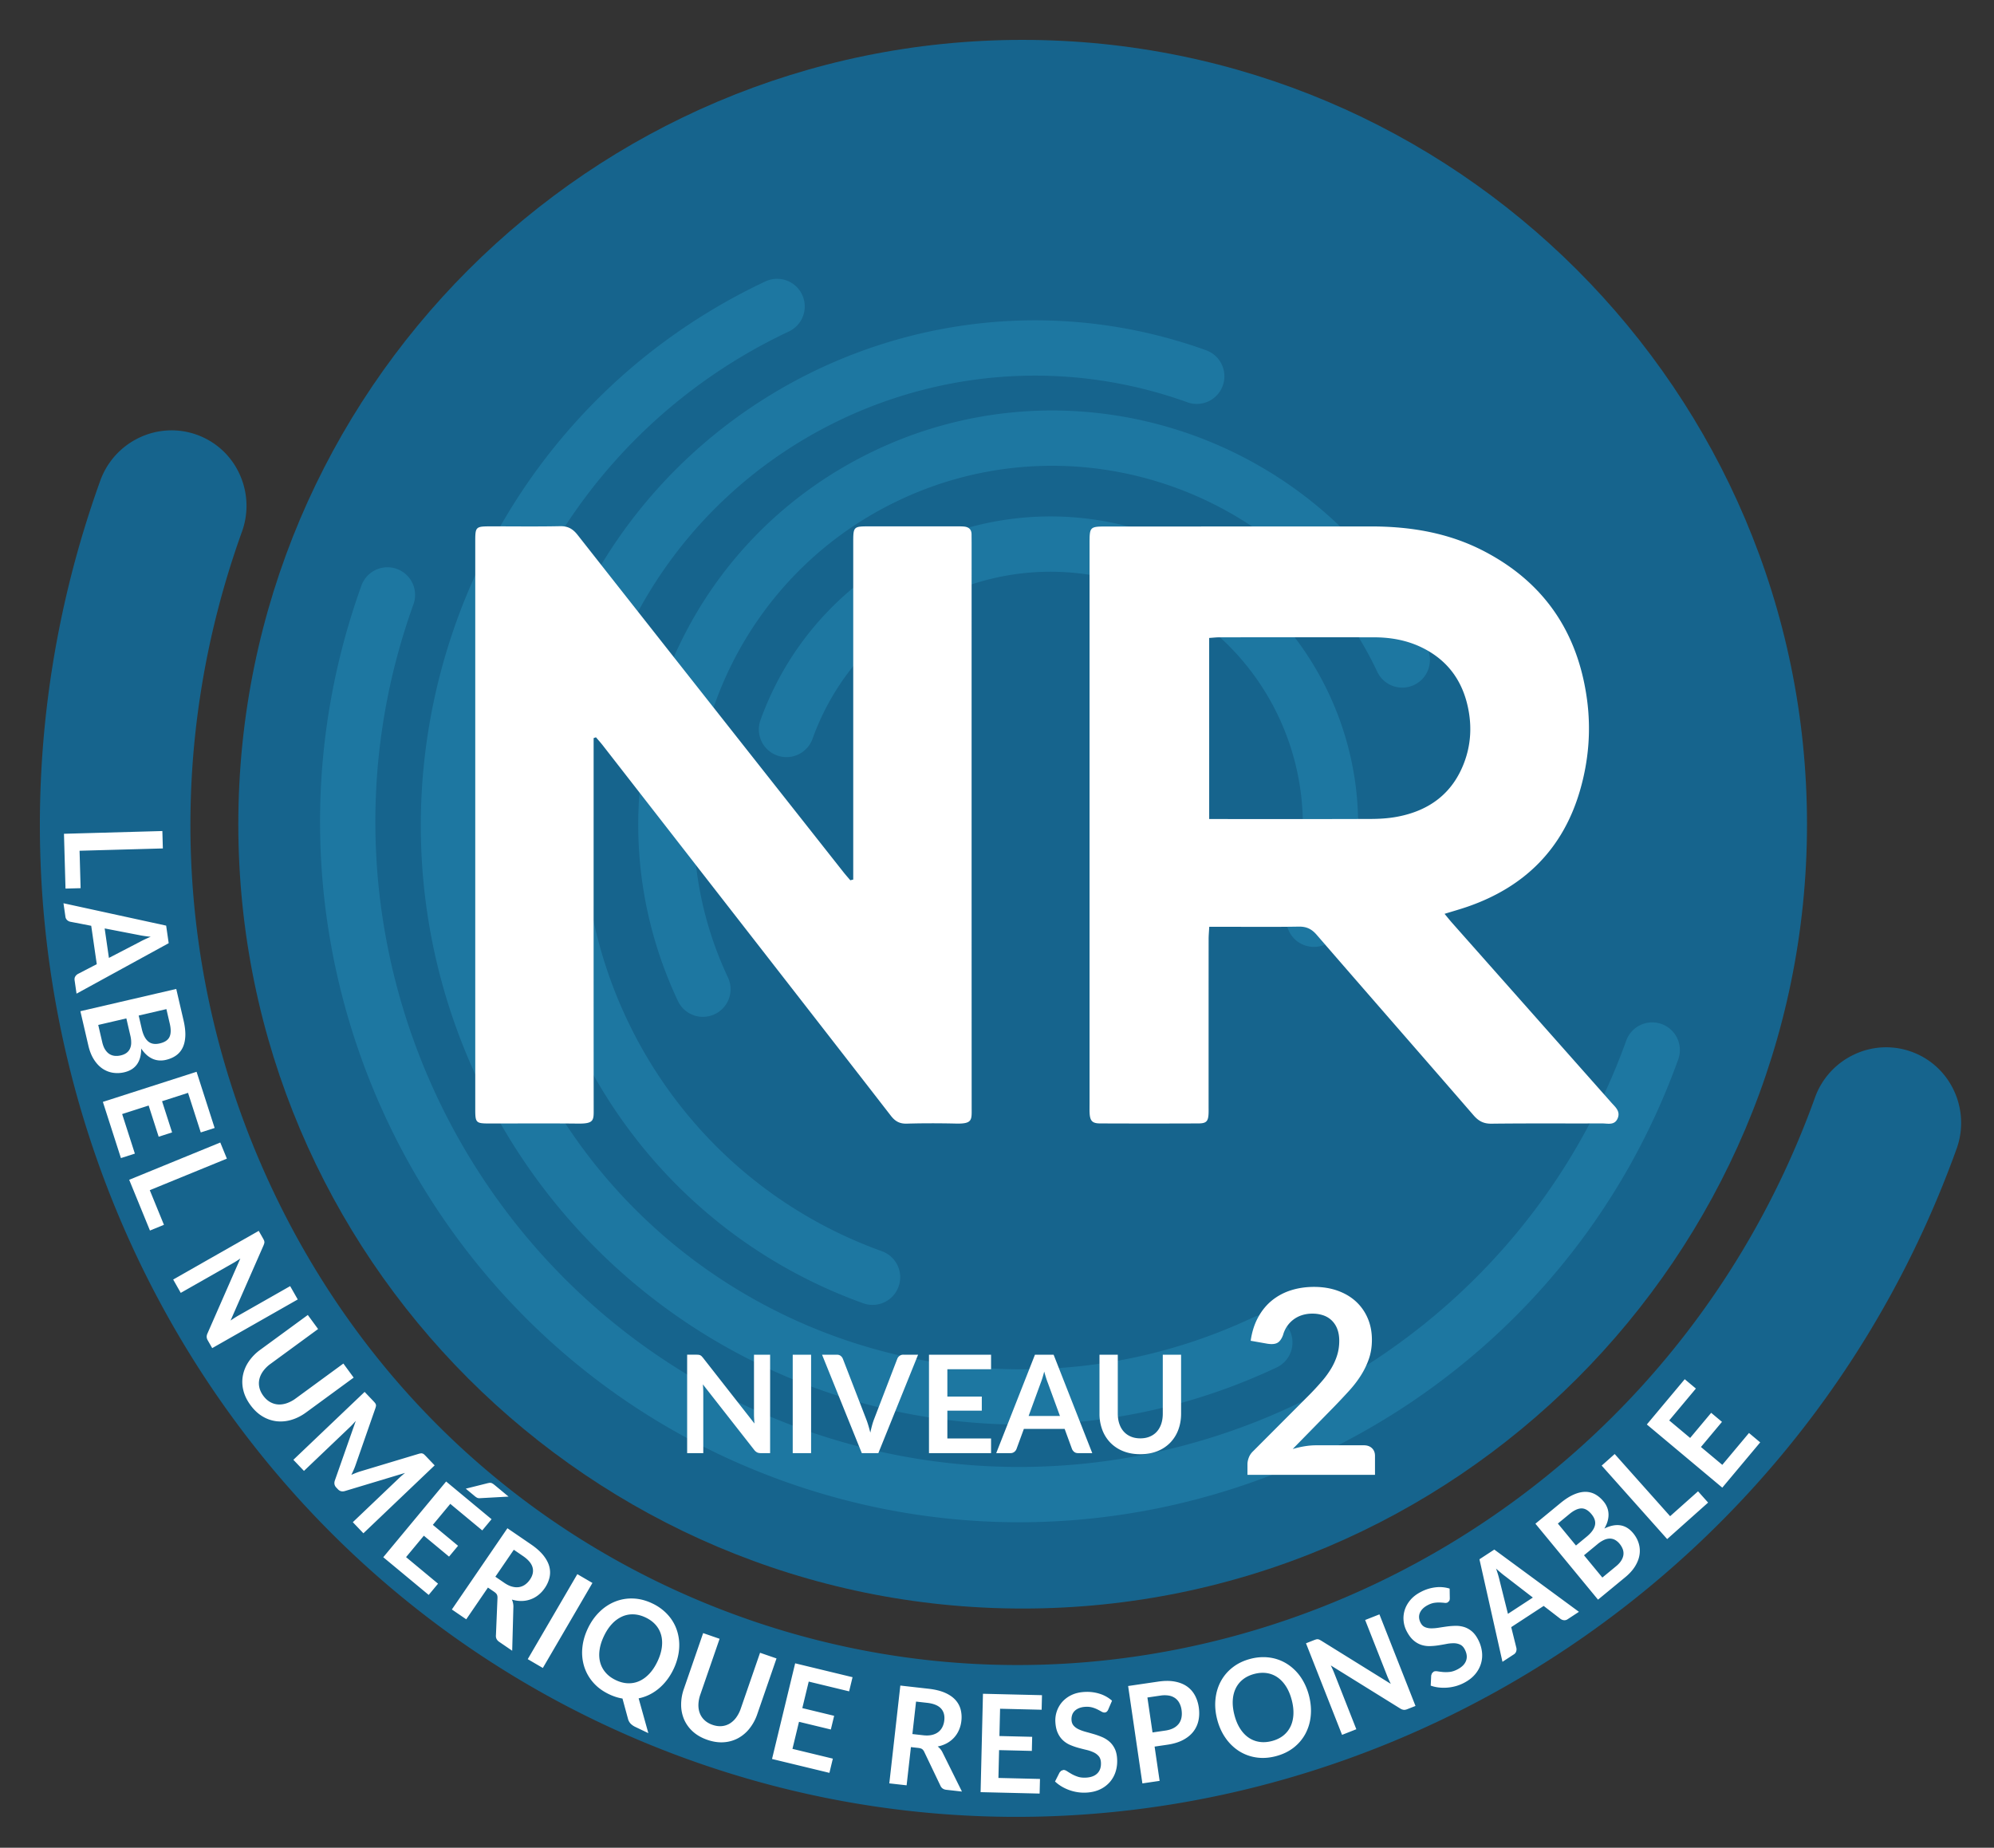
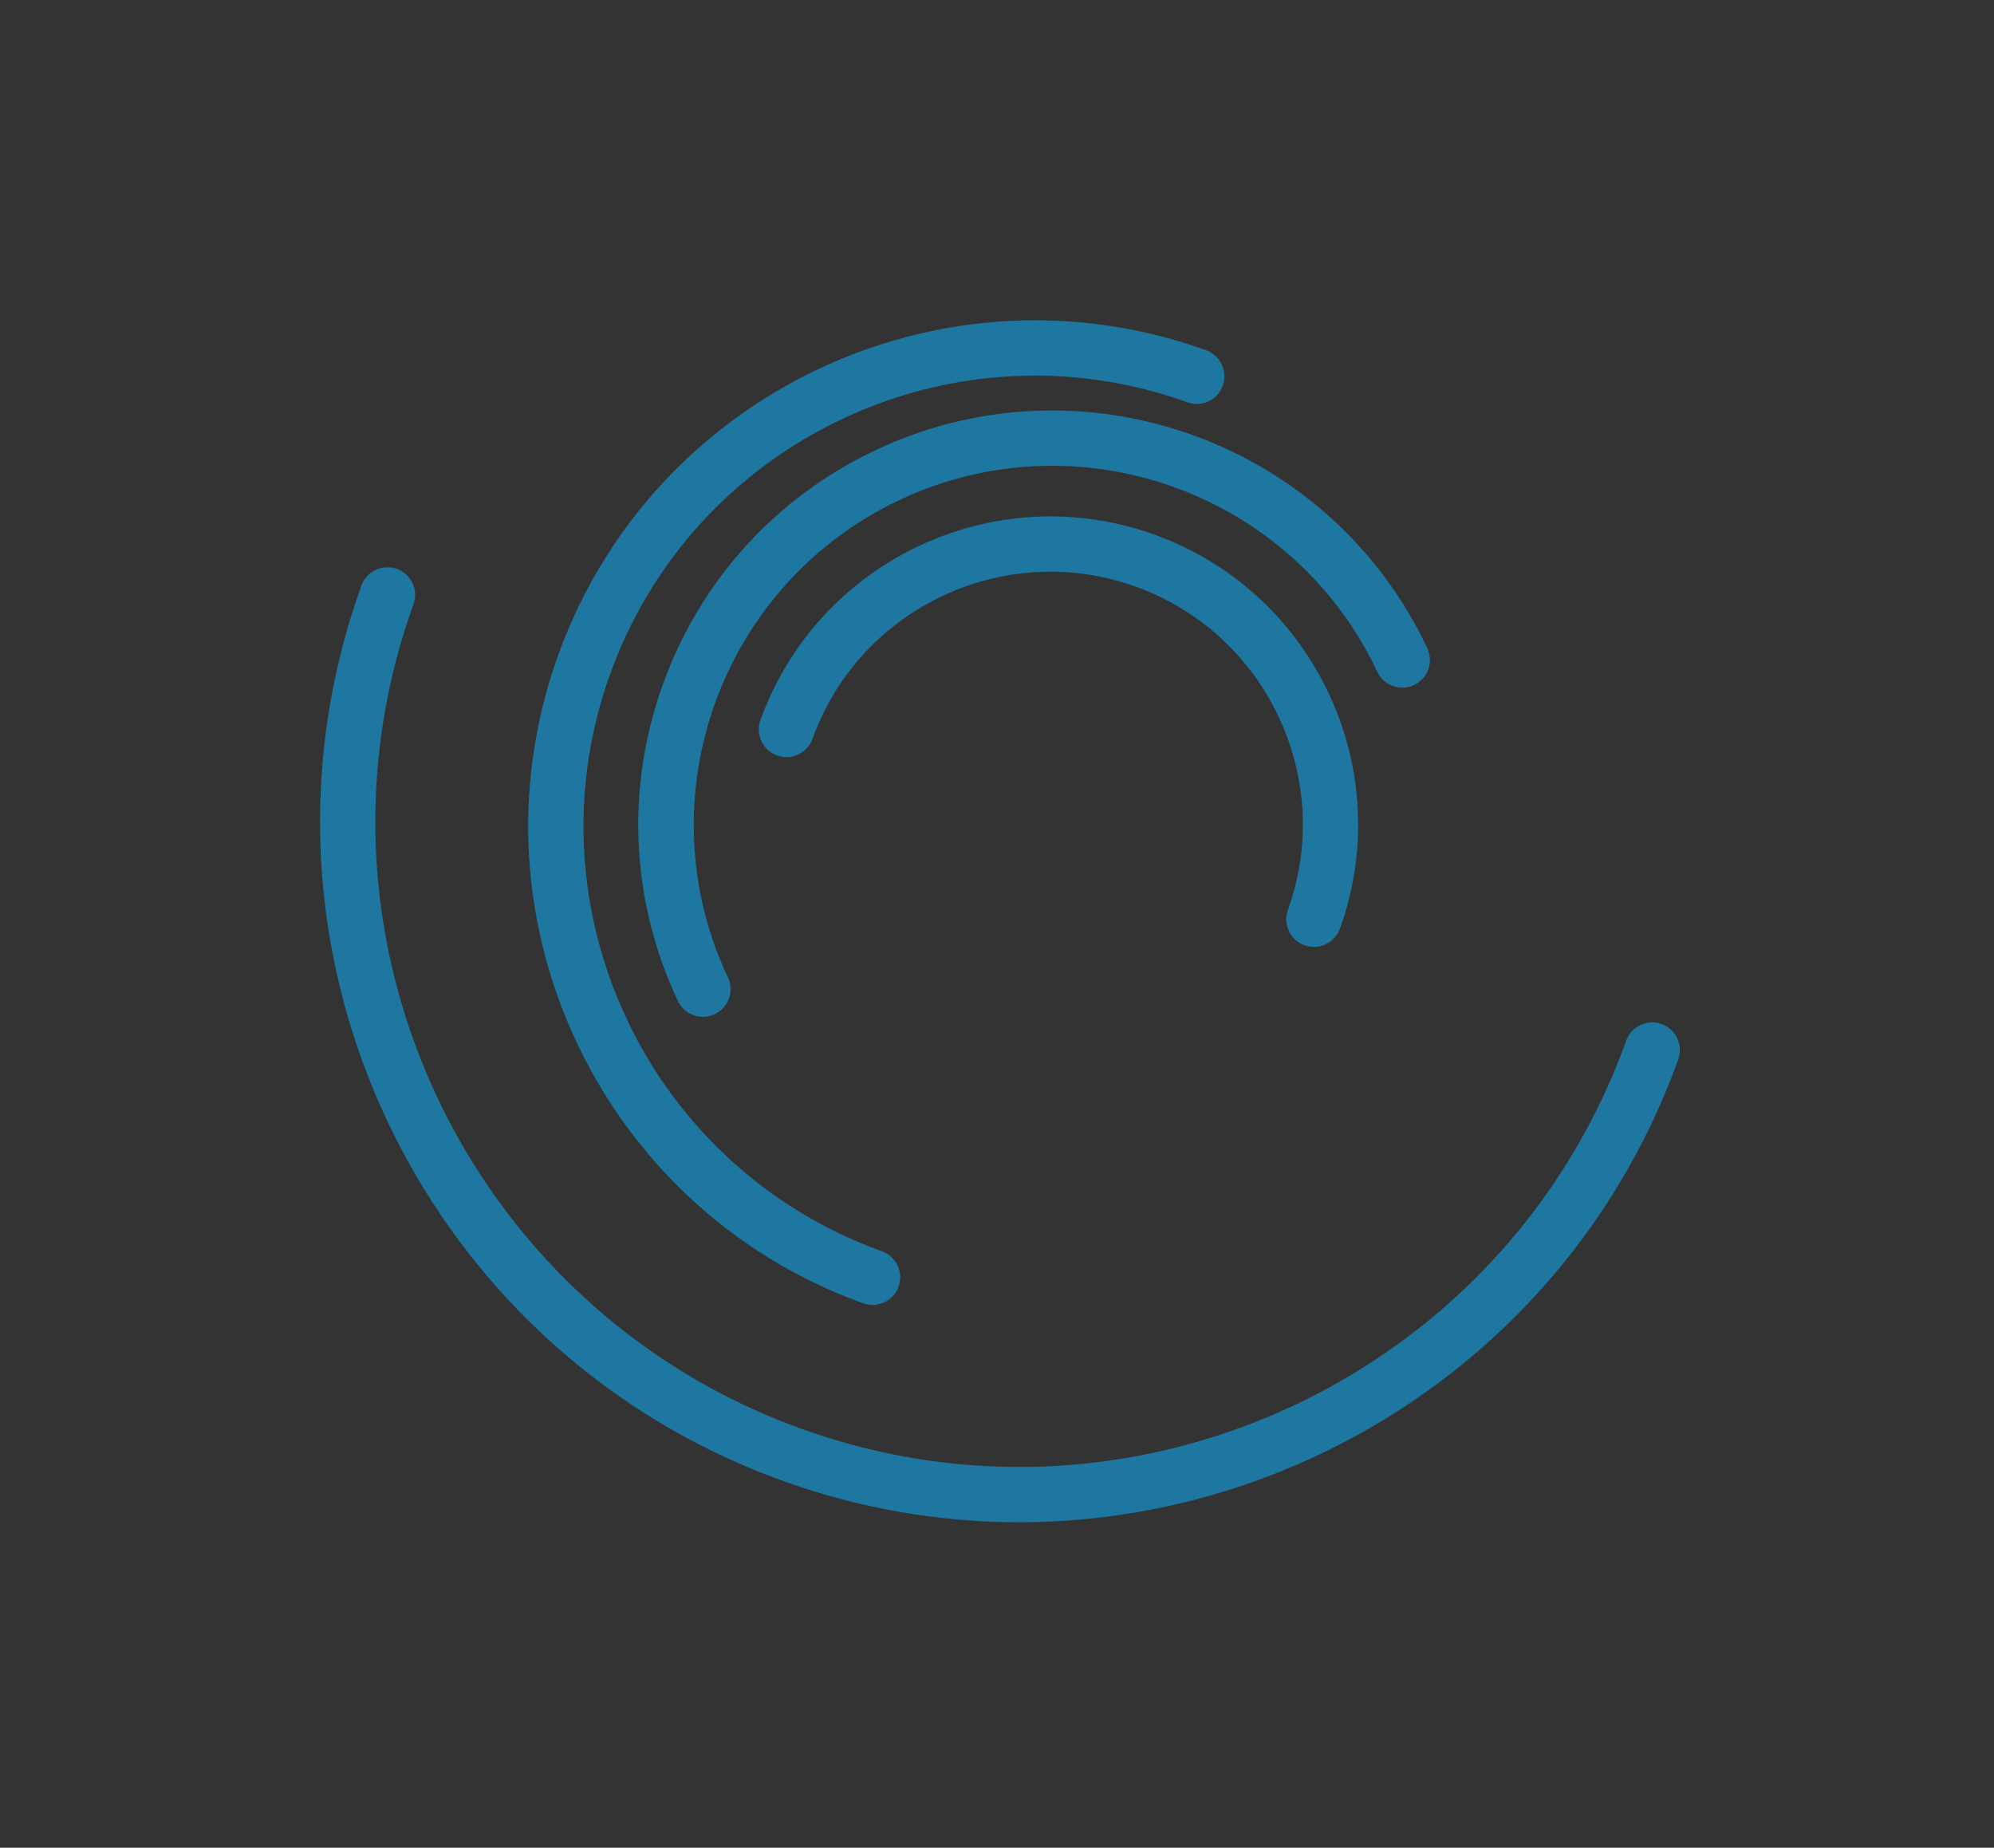
<svg xmlns="http://www.w3.org/2000/svg" width="300" height="278" viewBox="0 0 300 278">
  <rect x="0" y="0" width="300" height="278" fill="#333333" stroke="none" />
-   <path d="M153.861 5.993C88.793 5.993 35.855 58.93 35.855 124c0 65.068 52.938 118.005 118.006 118.005 65.067 0 118.004-52.937 118.004-118.005 0-65.07-52.937-118.006-118.004-118.006" style="fill:#16648d;fill-opacity:1;fill-rule:nonzero;stroke:none;stroke-width:.133" transform="translate(0 .007)" />
  <path d="M197.68 142.459a4.16 4.16 0 0 1-3.913-5.57c7.094-19.718-3.175-41.534-22.894-48.629a37.8 37.8 0 0 0-12.832-2.247c-15.581 0-30.226 9.656-35.798 25.14a4.16 4.16 0 0 1-5.323 2.506 4.16 4.16 0 0 1-2.505-5.323c6.79-18.872 24.643-30.644 43.634-30.644a46.1 46.1 0 0 1 15.642 2.739c24.034 8.649 36.553 35.24 27.904 59.276a4.16 4.16 0 0 1-3.915 2.752" style="fill:#1d77a1;fill-opacity:1;fill-rule:nonzero;stroke:none;stroke-width:.133" transform="translate(0 .007)" />
  <path d="M105.757 152.981c-.483 0-.96-.085-1.41-.246a4.14 4.14 0 0 1-2.355-2.143c-7.09-15.057-7.89-31.973-2.255-47.632 5.636-15.661 17.03-28.19 32.088-35.277a62 62 0 0 1 26.443-5.931c23.4 0 45.863 13.23 56.468 35.765a4.158 4.158 0 0 1-3.761 5.932 4.16 4.16 0 0 1-3.766-2.389c-9.193-19.52-28.661-30.988-48.933-30.988a53.7 53.7 0 0 0-22.907 5.137c-26.934 12.68-38.53 44.906-25.85 71.84a4.16 4.16 0 0 1-3.762 5.932" style="fill:#1d77a1;fill-opacity:1;fill-rule:nonzero;stroke:none;stroke-width:.133" transform="translate(0 .007)" />
  <path d="M131.275 196.322c-.468 0-.943-.08-1.408-.247-39.531-14.224-60.12-57.958-45.895-97.488 11.169-31.039 40.531-50.4 71.765-50.4a75.8 75.8 0 0 1 25.724 4.505 4.16 4.16 0 0 1 2.506 5.323 4.16 4.16 0 0 1-3.915 2.753c-.468 0-.943-.08-1.408-.248a67.6 67.6 0 0 0-22.916-4.012c-27.825 0-53.977 17.244-63.927 44.895-12.672 35.216 5.668 74.172 40.883 86.844a4.16 4.16 0 0 1-1.41 8.075" style="fill:#1d77a1;fill-opacity:1;fill-rule:nonzero;stroke:none;stroke-width:.133" transform="translate(0 .007)" />
-   <path d="M153.744 214.332a90.7 90.7 0 0 1-30.698-5.367c-21.762-7.83-40.537-23.938-51.14-46.465-21.207-45.05-1.81-98.955 43.238-120.161a4.16 4.16 0 0 1 5.535 1.99 4.16 4.16 0 0 1-1.992 5.536C77.79 69.12 60.18 118.056 79.432 158.956c13.958 29.647 43.515 47.057 74.3 47.057 11.683 0 23.54-2.505 34.792-7.802a4.16 4.16 0 0 1 5.535 1.992 4.157 4.157 0 0 1-1.992 5.534c-12.39 5.834-25.456 8.595-38.323 8.595" style="fill:#1d77a1;fill-opacity:1;fill-rule:nonzero;stroke:none;stroke-width:.133" transform="translate(0 .007)" />
  <path d="M153.333 229.023c-11.808 0-23.806-2.001-35.541-6.224-54.622-19.655-83.07-80.082-63.414-134.704a4.16 4.16 0 0 1 3.914-2.754 4.16 4.16 0 0 1 3.914 5.57c-18.101 50.305 8.098 105.958 58.403 124.06 10.804 3.886 21.86 5.732 32.734 5.732 39.749 0 77.109-24.636 91.322-64.136a4.16 4.16 0 0 1 5.323-2.506 4.16 4.16 0 0 1 2.505 5.323c-15.432 42.887-56.002 69.639-99.16 69.639" style="fill:#1d77a1;fill-opacity:1;fill-rule:nonzero;stroke:none;stroke-width:.133" transform="translate(0 .007)" />
-   <path d="M287.584 158.232a11.2 11.2 0 0 0-8.719.463 11.4 11.4 0 0 0-5.81 6.461c-23.934 66.512-96.48 101.526-161.732 78.045-31.536-11.346-56.707-34.578-70.88-65.417-14.188-30.873-15.624-65.601-4.044-97.785a11.42 11.42 0 0 0-.362-8.683 11.2 11.2 0 0 0-6.427-5.912c-5.876-2.112-12.395.99-14.53 6.923-28.202 78.377 11.5 164.684 88.5 192.391 16.27 5.855 32.916 8.631 49.332 8.631 61.27 0 119.219-38.708 141.463-100.524 2.132-5.932-.914-12.477-6.791-14.593" style="fill:#16648d;fill-opacity:1;fill-rule:nonzero;stroke:none;stroke-width:.133" transform="translate(0 .007)" />
-   <path d="m12.128 133.623-2.273.062-.23-8.246 14.803-.414.073 2.62-12.53.348zm4.26 10.492 4.63-2.402q.306-.171.733-.372.426-.2.924-.409a19 19 0 0 1-1.006-.12 13 13 0 0 1-.823-.147l-5.099-.985zm-4.872 5.378-.29-2.005q-.048-.338.098-.576a1.1 1.1 0 0 1 .395-.382l2.84-1.473-.835-5.774-3.14-.608a1 1 0 0 1-.47-.238.82.82 0 0 1-.271-.522l-.293-2.024 15.448 3.366.382 2.642zm13.519 2.325-4.17.969.472 2.03q.304 1.309.959 1.863.653.553 1.74.3 1.128-.262 1.466-.98t.038-2.008zm-9.655 4.963q.165.712.458 1.154.292.44.658.662.367.218.795.255.43.037.878-.07.469-.106.81-.337.34-.23.535-.594a2.1 2.1 0 0 0 .222-.876 4.3 4.3 0 0 0-.129-1.186l-.597-2.572-4.23.984zm12.235-3.272q.312 1.348.266 2.368-.048 1.02-.404 1.75-.356.726-.998 1.176t-1.53.656a3.4 3.4 0 0 1-1.006.082 3 3 0 0 1-.97-.238 3.5 3.5 0 0 1-.91-.59 4.7 4.7 0 0 1-.813-.965q-.011 2.982-2.555 3.574a4.4 4.4 0 0 1-1.773.06 3.85 3.85 0 0 1-1.567-.655q-.71-.504-1.246-1.36-.534-.857-.813-2.052l-1.203-5.18 14.424-3.35zm.677 10.909-3.91 1.258 1.509 4.692-2.019.65-1.507-4.694-3.987 1.282 1.913 5.953-2.097.673-2.717-8.456 14.098-4.53 2.717 8.455-2.086.671zm-3.626 19.854-2.105.86-3.124-7.635 13.705-5.608.993 2.426-11.601 4.746zm20.13 11.229-12.87 7.323-.666-1.168a1.14 1.14 0 0 1-.164-.507 1.2 1.2 0 0 1 .117-.53l4.943-11.274q-.558.385-1.057.668l-7.904 4.498-1.14-2.007 12.87-7.323.68 1.194.128.257.052.217-.027.222-.103.284-4.965 11.318q.296-.201.59-.392.292-.188.55-.336l7.825-4.45zm-5.188 14.486q.45.613 1.018.94.569.325 1.2.372.629.043 1.311-.183a5 5 0 0 0 1.37-.732l7.155-5.239 1.547 2.115-7.154 5.239q-1.067.78-2.21 1.116a5.6 5.6 0 0 1-2.246.21 5.3 5.3 0 0 1-2.11-.733q-1.005-.603-1.806-1.696-.806-1.1-1.076-2.241a5.2 5.2 0 0 1-.06-2.23 5.6 5.6 0 0 1 .876-2.08 7.1 7.1 0 0 1 1.732-1.77l7.155-5.238 1.548 2.114-7.147 5.232a5 5 0 0 0-1.11 1.085q-.423.583-.572 1.203a2.8 2.8 0 0 0-.009 1.263q.141.64.588 1.253m25.786 10.478-10.72 10.218-1.592-1.67 6.924-6.6q.415-.396.937-.813l-9.023 2.718q-.645.2-1.075-.251l-.255-.268q-.43-.454-.201-1.087l3.138-8.939q-.225.253-.449.495-.223.24-.423.43l-6.924 6.6-1.593-1.671 10.719-10.216 1.364 1.431.2.225.122.2.032.226-.067.287-3.043 8.725a9 9 0 0 1-.278.69q-.154.342-.328.696.369-.163.726-.302a10 10 0 0 1 .707-.244l8.807-2.649.293-.05.227.046.196.13.215.212zm11.12 4.699-4.3.237a.84.84 0 0 1-.428-.062 2 2 0 0 1-.37-.255l-1.341-1.113 3.338-.836.296-.052.247.037.231.127.266.206zm-8.769 1.092-2.623 3.159 3.793 3.149-1.355 1.63-3.792-3.147-2.674 3.222 4.81 3.995-1.406 1.693-6.834-5.673 9.458-11.393 6.834 5.673-1.399 1.685zm8.133 11.885q.612.419 1.175.568.563.15 1.052.067.487-.081.898-.372.41-.29.728-.755.636-.929.394-1.826-.242-.898-1.44-1.718l-1.383-.945-2.775 4.058zm1.182 10.212-1.953-1.336q-.555-.379-.492-1.005l.232-5.587q.014-.312-.088-.519-.1-.203-.423-.425l-.925-.632-3.265 4.776-2.163-1.478 8.358-12.224 3.545 2.424q1.184.81 1.855 1.646.671.84.896 1.674.225.836.04 1.658a4.6 4.6 0 0 1-.716 1.6 4.7 4.7 0 0 1-.97 1.05 4.1 4.1 0 0 1-2.521.892 4.8 4.8 0 0 1-1.455-.211 2.55 2.55 0 0 1 .222 1.193zm4.611 2.592L79.4 249.62l7.46-12.79 2.272 1.325zm9.193-4.798q-.525 1.099-.66 2.106-.137 1.009.098 1.863.233.855.822 1.533.588.679 1.52 1.123.93.446 1.83.476a3.8 3.8 0 0 0 1.703-.326q.808-.36 1.507-1.097.697-.738 1.223-1.838.525-1.1.66-2.108.136-1.009-.092-1.866a3.8 3.8 0 0 0-.816-1.534q-.588-.678-1.519-1.123-.932-.446-1.83-.476a3.8 3.8 0 0 0-1.71.328 4.7 4.7 0 0 0-1.513 1.1q-.698.738-1.223 1.839m6.68 14.605-1.95-.932a2.5 2.5 0 0 1-.704-.483 1.64 1.64 0 0 1-.408-.74l-.83-3.052a7 7 0 0 1-1.012-.244 8 8 0 0 1-1.01-.404q-1.443-.686-2.384-1.767a6.6 6.6 0 0 1-1.353-2.4 7.1 7.1 0 0 1-.28-2.794q.132-1.474.834-2.944.7-1.469 1.766-2.499a7.1 7.1 0 0 1 2.347-1.54 6.6 6.6 0 0 1 2.717-.456q1.432.054 2.874.743a7.5 7.5 0 0 1 1.706 1.104q.74.642 1.247 1.412t.78 1.655q.273.886.308 1.83a7.7 7.7 0 0 1-.184 1.934 9 9 0 0 1-.683 1.965 9 9 0 0 1-.995 1.63q-.567.735-1.236 1.289-.67.553-1.429.924a6.6 6.6 0 0 1-1.582.533zm9.659-1.247q.718.249 1.372.192a2.8 2.8 0 0 0 1.196-.377 3.4 3.4 0 0 0 .976-.898 5 5 0 0 0 .708-1.38l2.896-8.383 2.476.854-2.895 8.383a7.2 7.2 0 0 1-1.18 2.177 5.6 5.6 0 0 1-1.727 1.451 5.25 5.25 0 0 1-2.15.6q-1.171.077-2.45-.364-1.29-.444-2.162-1.228a5.3 5.3 0 0 1-1.322-1.8 5.6 5.6 0 0 1-.463-2.208 7.1 7.1 0 0 1 .415-2.44l2.896-8.383 2.476.856-2.892 8.37a5 5 0 0 0-.295 1.525q-.017.723.216 1.315.232.597.712 1.042.48.448 1.197.696m14.471-6.51-.965 3.99 4.79 1.159-.498 2.06-4.79-1.159-.985 4.072 6.077 1.47-.517 2.14-8.633-2.088 3.48-14.392 8.634 2.087-.515 2.13zm17.222 8.075q.735.085 1.304-.047t.961-.434.619-.75.29-1.007q.124-1.12-.507-1.8-.635-.678-2.078-.841l-1.664-.187-.55 4.884zm5.83 8.47-2.353-.265q-.668-.075-.906-.66l-2.41-5.042q-.136-.284-.322-.418-.186-.133-.573-.178l-1.113-.125-.648 5.75-2.604-.294 1.659-14.715 4.268.482q1.421.16 2.41.585.986.426 1.575 1.058.59.634.814 1.447a4.7 4.7 0 0 1 .116 1.75 4.7 4.7 0 0 1-.367 1.381 4.1 4.1 0 0 1-.736 1.133q-.452.496-1.073.838a4.8 4.8 0 0 1-1.384.493q.234.181.422.413.19.233.332.538zm5.738-12.459-.099 4.106 4.928.118-.05 2.12-4.928-.119-.1 4.187 6.252.15-.054 2.201-8.881-.214.356-14.802 8.88.213-.052 2.191zm16.268.127a.9.9 0 0 1-.23.326.53.53 0 0 1-.32.115q-.205.012-.453-.132a12 12 0 0 0-.589-.318 4.5 4.5 0 0 0-.793-.308 3.1 3.1 0 0 0-1.055-.098 3 3 0 0 0-.944.194q-.4.163-.663.424a1.5 1.5 0 0 0-.38.612 2 2 0 0 0-.092.76q.03.519.328.852t.768.549q.473.22 1.067.38.596.16 1.22.342.625.186 1.227.442.6.258 1.084.676.482.418.797 1.045.315.63.368 1.548.059 1.002-.215 1.895a4.4 4.4 0 0 1-.864 1.579 4.5 4.5 0 0 1-1.472 1.113q-.881.425-2.049.493-.67.04-1.33-.06a6.6 6.6 0 0 1-1.273-.321 6.6 6.6 0 0 1-1.158-.547 5.6 5.6 0 0 1-.982-.742l.691-1.364.24-.255.325-.117q.242-.013.538.178.294.195.697.427.404.233.936.412.533.178 1.261.136 1.12-.065 1.699-.659.58-.591.52-1.636-.036-.582-.333-.934a2.3 2.3 0 0 0-.771-.575 5.4 5.4 0 0 0-1.065-.364 32 32 0 0 1-1.208-.308 10 10 0 0 1-1.215-.421 3.8 3.8 0 0 1-1.084-.686 3.4 3.4 0 0 1-.801-1.108q-.32-.674-.378-1.685a4.22 4.22 0 0 1 1.024-3.004 4.4 4.4 0 0 1 1.384-1.036q.834-.407 1.943-.472a6.3 6.3 0 0 1 2.319.274 5.1 5.1 0 0 1 1.856 1.042zm8.604 3.156q.714-.104 1.216-.37a2.4 2.4 0 0 0 .804-.665q.3-.402.4-.928.1-.528.009-1.145a3.1 3.1 0 0 0-.33-1.039 2.1 2.1 0 0 0-.638-.734 2.3 2.3 0 0 0-.952-.384 4 4 0 0 0-1.279.007l-1.937.284.77 5.258zm-1.079-7.367q1.4-.205 2.47-.009 1.072.196 1.829.716.754.52 1.204 1.335.449.813.599 1.837.154 1.064-.054 2a4.1 4.1 0 0 1-.788 1.673q-.58.737-1.545 1.24-.964.504-2.324.703l-1.937.284.756 5.157-2.594.38-2.145-14.652zm20.09 2.787q-.305-1.18-.848-2.04-.545-.859-1.271-1.37a3.8 3.8 0 0 0-1.612-.65q-.886-.14-1.887.116-.998.26-1.706.812-.707.554-1.099 1.353-.392.8-.452 1.813-.059 1.017.247 2.195.303 1.181.849 2.04.543.859 1.272 1.363a3.85 3.85 0 0 0 1.616.645q.886.142 1.887-.117.998-.259 1.706-.81a3.84 3.84 0 0 0 1.095-1.349q.39-.792.448-1.806.06-1.017-.245-2.195m2.593-.672q.408 1.577.26 3.05a7.1 7.1 0 0 1-.8 2.685 6.6 6.6 0 0 1-1.781 2.096q-1.132.878-2.687 1.281-1.547.4-2.961.179a6.6 6.6 0 0 1-2.58-.967 7.2 7.2 0 0 1-2.011-1.961q-.847-1.214-1.255-2.79t-.254-3.049q.151-1.472.808-2.69a6.6 6.6 0 0 1 1.786-2.095q1.132-.881 2.678-1.28a7.6 7.6 0 0 1 2.017-.253q.98.017 1.863.28a6.5 6.5 0 0 1 1.662.766q.779.503 1.414 1.205t1.101 1.599a9 9 0 0 1 .74 1.944m10.597-12.229 5.426 13.778-1.251.492q-.293.115-.524.091a1.2 1.2 0 0 1-.51-.189l-10.46-6.492q.303.608.513 1.14l3.332 8.462-2.148.846-5.426-13.779 1.279-.503.272-.09.223-.022.216.058.265.143 10.503 6.52a23 23 0 0 1-.306-.64 11 11 0 0 1-.254-.594l-3.298-8.376zm10.587-2.426a.9.9 0 0 1-.076.392l-.244.238a.8.8 0 0 1-.467.064q-.285-.033-.669-.05-.383-.021-.85.043t-1.002.343q-.482.252-.783.564a2 2 0 0 0-.43.658q-.133.345-.096.714.038.367.228.729.24.464.648.645.406.18.925.187.52.005 1.128-.09.608-.098 1.255-.188.646-.087 1.298-.098.654-.012 1.266.172t1.156.628.97 1.26a5.4 5.4 0 0 1 .579 1.819q.115.927-.143 1.793a4.5 4.5 0 0 1-.886 1.617q-.631.75-1.668 1.291-.596.31-1.238.49-.644.177-1.293.227t-1.281-.025a5.4 5.4 0 0 1-1.199-.276l.072-1.527.115-.33.248-.24q.216-.112.564-.058.346.057.81.104t1.023-.008q.56-.053 1.208-.392.992-.517 1.28-1.296.286-.778-.197-1.705-.27-.519-.686-.716a2.3 2.3 0 0 0-.938-.21 5.5 5.5 0 0 0-1.12.104q-.6.117-1.23.214a10 10 0 0 1-1.281.113 3.8 3.8 0 0 1-1.27-.182 3.4 3.4 0 0 1-1.183-.682q-.567-.485-1.035-1.384a4.2 4.2 0 0 1-.457-1.54q-.082-.825.161-1.62.245-.796.839-1.51.594-.715 1.58-1.227a6.3 6.3 0 0 1 2.228-.699 5.15 5.15 0 0 1 2.118.19zm12.496-.105-4.13-3.185q-.285-.206-.646-.508-.36-.304-.76-.664.18.505.315.962.135.455.213.808l1.259 5.038zm6.933 2.148-1.696 1.11a.84.84 0 0 1-.562.153 1.1 1.1 0 0 1-.514-.198l-2.533-1.953-4.884 3.192.773 3.104a1 1 0 0 1-.018.526.82.82 0 0 1-.358.467l-1.712 1.119-3.464-15.427 2.235-1.46zm5.57-6.843q.564-.464.829-.922.266-.457.3-.884a1.8 1.8 0 0 0-.125-.826 2.8 2.8 0 0 0-.452-.756 2.4 2.4 0 0 0-.663-.574 1.65 1.65 0 0 0-.77-.215 2.1 2.1 0 0 0-.885.192 4.3 4.3 0 0 0-1.004.641l-2.037 1.679 2.761 3.35zm-8.74-6.439 2.722 3.305 1.608-1.327q1.037-.853 1.242-1.687.205-.83-.507-1.693-.735-.892-1.53-.875-.794.016-1.814.86zm.366-3.06q1.067-.88 2.002-1.293t1.746-.417a3.06 3.06 0 0 1 1.498.37q.687.376 1.268 1.08.333.402.521.863.191.46.217.975.028.516-.122 1.077t-.503 1.158q2.676-1.317 4.337.698.599.726.843 1.56.245.833.11 1.695t-.663 1.721q-.528.86-1.475 1.642l-4.104 3.382-9.419-11.428zm20.724-1.79 1.514 1.697-6.159 5.49-9.853-11.055 1.956-1.743 8.34 9.356zm-4.337-10.665 3.148 2.636 3.164-3.78 1.625 1.361-3.164 3.78 3.212 2.688 4.015-4.795 1.688 1.413-5.703 6.811-11.354-9.505 5.702-6.81 1.68 1.406zm-69.213-90.482h1.666c7.563 0 15.124.015 22.687-.014 1.304-.005 2.627-.088 3.907-.327 4.866-.905 8.398-3.524 10.145-8.265.888-2.411 1.09-4.918.668-7.447-.735-4.41-2.99-7.756-7.064-9.747-2.26-1.104-4.684-1.534-7.18-1.54-7.764-.013-15.527-.006-23.29-.001-.487 0-.973.06-1.54.097zm35.412 14.264c.482.58.789.968 1.117 1.339l23.965 27.048c.596.672 1.396 1.297.975 2.35-.455 1.14-1.513.791-2.37.795-5.545.02-11.089-.026-16.633.04-1.189.015-1.942-.398-2.693-1.264-7.856-9.065-15.756-18.09-23.607-27.161-.764-.883-1.541-1.245-2.706-1.224-3.88.067-7.76.024-11.642.024h-1.808c-.038.708-.094 1.29-.094 1.87q-.006 12.554-.004 25.104c0 .354.009.707-.003 1.06-.042 1.225-.314 1.547-1.512 1.552q-7.408.03-14.818 0c-1.164-.006-1.502-.378-1.568-1.546-.025-.454-.009-.907-.009-1.361V81.877c0-2.676.001-2.669 2.706-2.669q19.806-.002 39.612-.01c5.92-.003 11.646.938 16.953 3.683 9.096 4.704 14.2 12.231 15.57 22.339.63 4.664.243 9.265-1.071 13.761-2.551 8.732-8.299 14.434-16.831 17.403-1.087.379-2.197.688-3.53 1.101m-88.964-5.16V81.723c0-2.534.003-2.536 2.494-2.538q6.5-.002 13.003.003c.404 0 .809-.01 1.209.033.699.075 1.099.454 1.096 1.19 0 .404.008.806.008 1.209 0 28.335-.004 56.67.008 85.004.001 1.846.172 2.473-2.35 2.416-2.467-.055-4.94-.061-7.408.01-1.073.031-1.748-.346-2.398-1.186-9.046-11.673-18.124-23.323-27.194-34.977a55529 55529 0 0 0-16.16-20.764c-.323-.412-.676-.802-1.015-1.202l-.351.124v1.742c0 17.949-.006 35.897.008 53.847.001 1.87.155 2.437-2.353 2.408-4.435-.05-8.872-.012-13.308-.015-2.053-.002-2.155-.097-2.156-2.123q-.002-22.385-.001-44.77V81.599c0-2.4.012-2.411 2.47-2.414 3.429-.001 6.857.047 10.283-.024 1.188-.025 1.928.399 2.651 1.319 13.305 16.919 26.641 33.812 39.974 50.708.336.427.698.83 1.049 1.245zm-12.505 71.488v14.809h-1.412q-.328 0-.549-.109a1.3 1.3 0 0 1-.424-.364l-7.732-9.87q.061.674.061 1.248v9.095h-2.427v-14.809h1.444l.302.015.226.063.189.132.205.23 7.762 9.914a28 28 0 0 1-.051-.707q-.02-.348-.02-.645v-9.002zm6.165 14.809h-2.764v-14.809h2.765zm16.098-14.809-5.98 14.809h-2.489l-5.98-14.809h2.212q.359 0 .584.174.225.175.338.45l3.492 9.034q.173.44.332.966.159.528.303 1.102.122-.574.266-1.102.143-.526.317-.966l3.472-9.034a.96.96 0 0 1 .322-.429.9.9 0 0 1 .59-.195zm4.404 2.191v4.107h5.181v2.12h-5.181v4.187h6.575v2.204h-9.34v-14.809h9.34v2.19zm16.938 7.026-1.803-4.926q-.132-.329-.276-.779t-.287-.973q-.134.524-.276.978-.144.457-.277.794l-1.792 4.905zm4.863 5.592h-2.129q-.358 0-.584-.18a1.1 1.1 0 0 1-.339-.446l-1.105-3.021h-6.133l-1.107 3.021a1 1 0 0 1-.317.43.9.9 0 0 1-.584.196h-2.151l5.828-14.809h2.805zm7.231-2.223q.798 0 1.428-.267.63-.266 1.06-.748.43-.48.661-1.167.23-.685.23-1.536v-8.868h2.754v8.868q0 1.322-.424 2.443a5.6 5.6 0 0 1-1.218 1.935 5.55 5.55 0 0 1-1.931 1.27q-1.138.455-2.56.456-1.434 0-2.57-.456a5.55 5.55 0 0 1-1.931-1.27 5.6 5.6 0 0 1-1.219-1.935 6.8 6.8 0 0 1-.425-2.443v-8.868h2.754v8.858q0 .85.231 1.535.23.688.667 1.174.435.486 1.064.752.63.268 1.429.267m33.623 1.044q.773 0 1.228.436.455.434.454 1.15v2.863h-19.188v-1.587q0-.482.203-1.014.202-.533.648-.957l8.492-8.512a40 40 0 0 0 1.905-2.07 13.5 13.5 0 0 0 1.403-1.953q.56-.968.86-1.964t.3-2.099q0-1.005-.29-1.77a3.5 3.5 0 0 0-.822-1.286 3.4 3.4 0 0 0-1.277-.784 5 5 0 0 0-1.674-.26 5 5 0 0 0-1.576.241 4.3 4.3 0 0 0-1.286.676 4.33 4.33 0 0 0-1.528 2.294q-.329.89-.851 1.18-.523.29-1.51.134l-2.513-.444q.29-2.012 1.122-3.53.83-1.519 2.078-2.535a8.7 8.7 0 0 1 2.863-1.528q1.616-.512 3.472-.512 1.935 0 3.54.57 1.604.571 2.748 1.615a7.3 7.3 0 0 1 1.779 2.515q.638 1.47.638 3.27 0 1.547-.454 2.862-.456 1.316-1.219 2.515t-1.79 2.32a112 112 0 0 1-2.146 2.284l-6.307 6.44q.91-.27 1.81-.415a11 11 0 0 1 1.712-.145z" style="fill:#fff;fill-opacity:1;fill-rule:nonzero;stroke:none;stroke-width:.133" transform="translate(0 .007)" />
</svg>